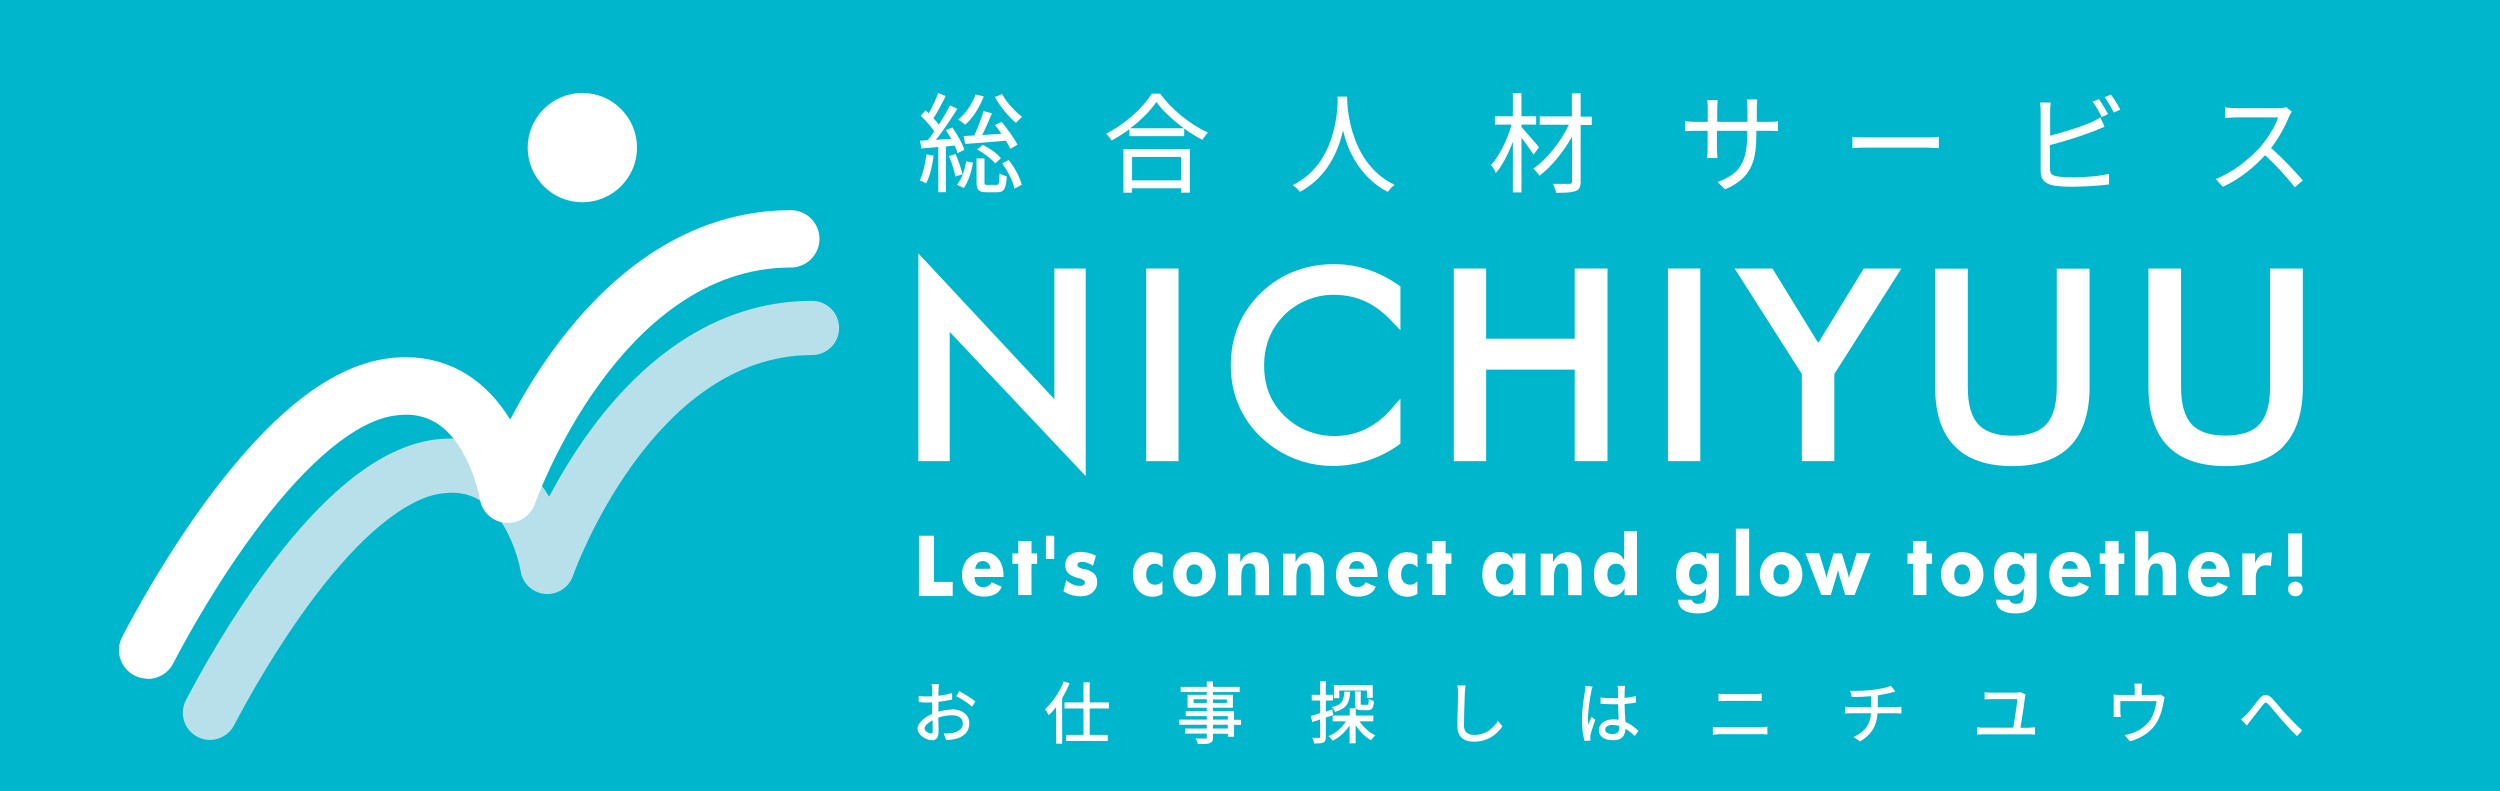
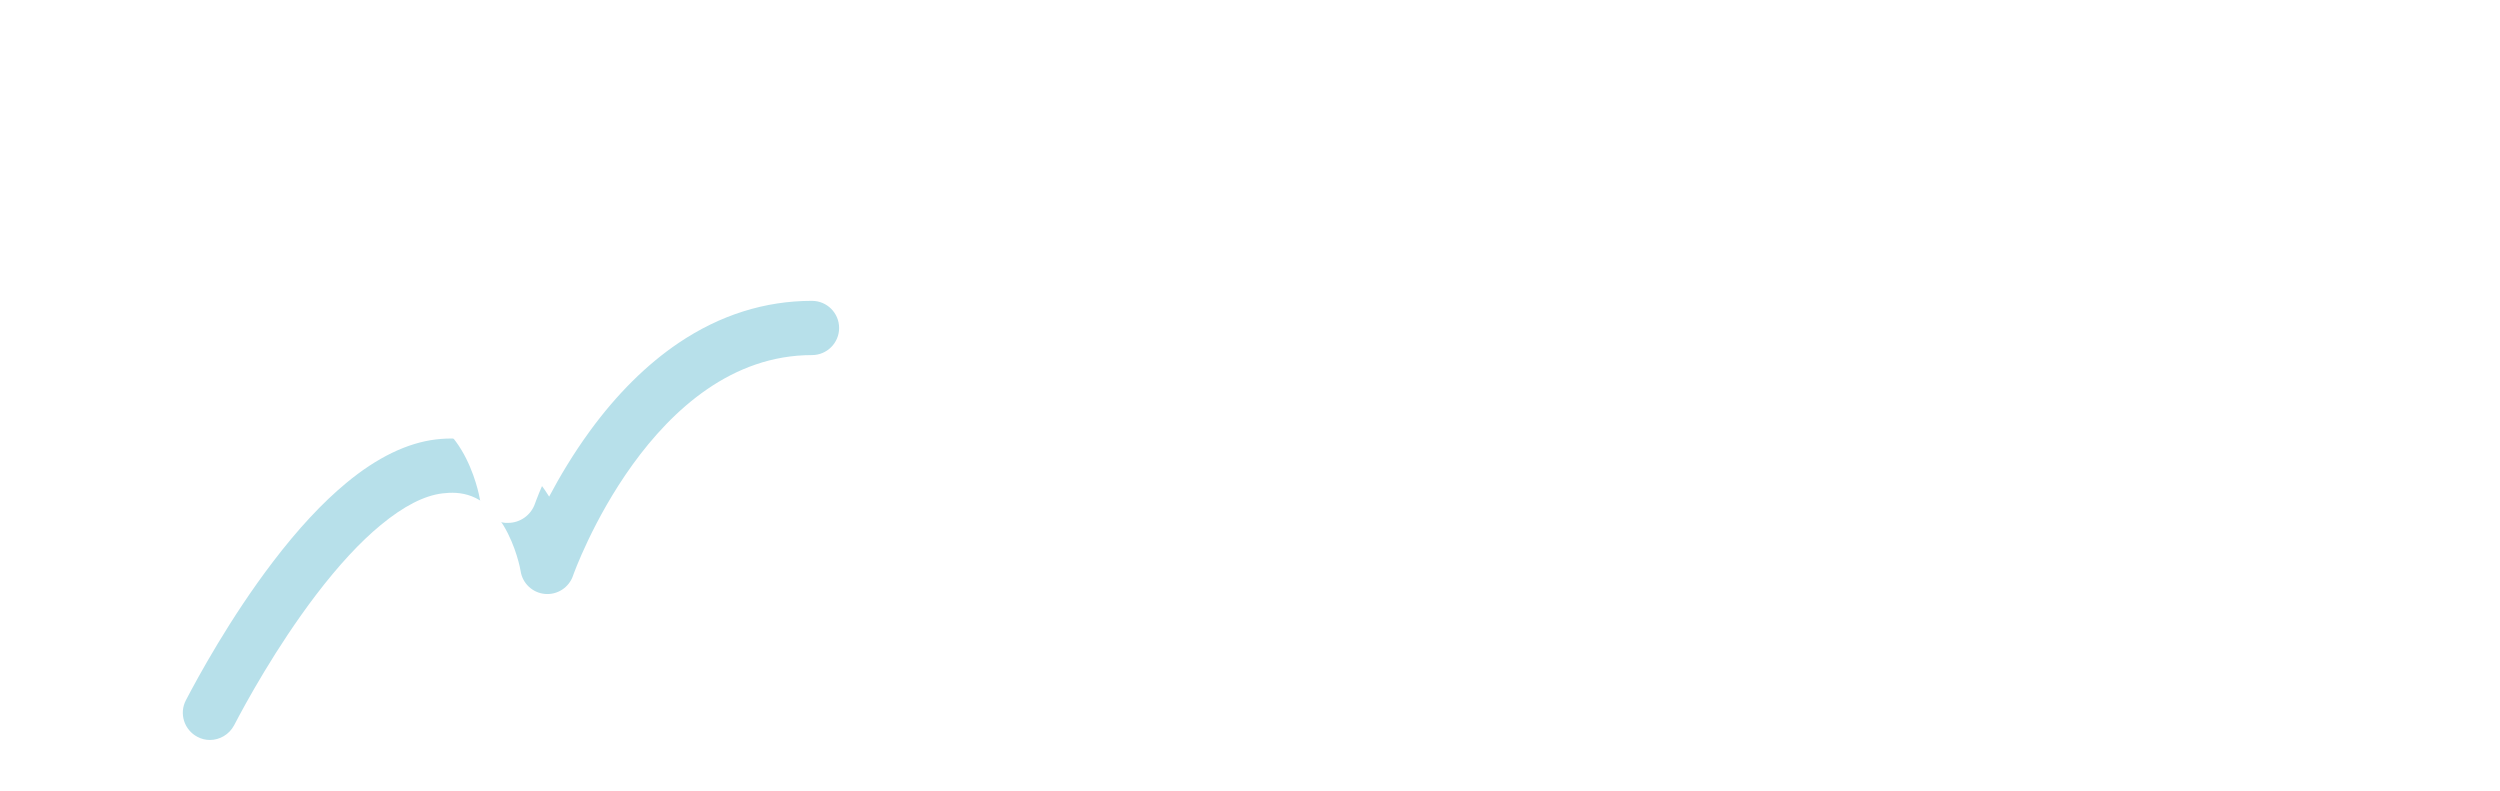
<svg xmlns="http://www.w3.org/2000/svg" id="_レイヤー_1" data-name="レイヤー 1" width="177" height="56" viewBox="0 0 177 56">
-   <rect x="-.07" y="-2.08" width="177.14" height="60.16" style="fill: #00b6cc; stroke-width: 0px;" />
  <path d="M57.48,21.3c-3.32,0-6.49,1-9.42,2.97-2.27,1.53-4.4,3.64-6.32,6.28-1.17,1.61-2.12,3.21-2.86,4.61-.79-1.28-1.75-2.28-2.87-2.98-1.5-.93-3.23-1.29-5.13-1.07-2.04.24-4.19,1.28-6.37,3.09-1.68,1.39-3.42,3.26-5.18,5.57-3.03,3.97-5.32,8.18-6.17,9.81-.49.94-.12,2.1.82,2.59.28.15.58.22.88.22.69,0,1.36-.38,1.71-1.03.8-1.54,2.97-5.52,5.81-9.25,1.58-2.07,3.12-3.74,4.58-4.94,1.61-1.33,3.08-2.09,4.38-2.24,1.17-.14,2.89-.06,4.3,2.26.91,1.5,1.21,3.15,1.22,3.24.13.87.84,1.54,1.72,1.62.88.08,1.7-.45,1.99-1.29.05-.16,5.57-15.62,16.92-15.62,1.06,0,1.92-.86,1.92-1.92,0-1.06-.86-1.92-1.92-1.92" style="fill: #b7e0ea; stroke-width: 0px;" />
  <path d="M41.23,14.32c2.13,0,3.87-1.73,3.87-3.87s-1.74-3.87-3.87-3.87-3.87,1.74-3.87,3.87,1.74,3.87,3.87,3.87" style="fill: #fff; stroke-width: 0px;" />
  <path d="M10.44,48.05c-.33,0-.64-.08-.93-.23-.99-.52-1.38-1.74-.86-2.73.9-1.74,3.36-6.24,6.59-10.48,1.88-2.46,3.74-4.46,5.53-5.95,2.33-1.93,4.62-3.04,6.8-3.3.39-.05.78-.07,1.16-.07,1.57,0,3.03.41,4.31,1.21,1.19.74,2.22,1.81,3.06,3.17l.02.04.02-.04c.93-1.76,1.95-3.42,3.05-4.92,2.05-2.81,4.32-5.07,6.75-6.7,3.13-2.1,6.51-3.17,10.05-3.17,1.12,0,2.03.91,2.03,2.03s-.91,2.03-2.03,2.03c-12.15,0-18.05,16.54-18.11,16.71-.28.82-1.05,1.37-1.91,1.37-.06,0-.12,0-.19,0-.93-.09-1.67-.79-1.81-1.71-.01-.07-.33-1.86-1.31-3.47-1.01-1.67-2.29-2.48-3.91-2.48-.22,0-.45.02-.7.05-1.39.16-2.97.97-4.69,2.4-1.56,1.29-3.2,3.07-4.89,5.28-3.04,3.99-5.36,8.24-6.21,9.89-.35.67-1.04,1.09-1.8,1.09" style="fill: #fff; stroke-width: 0px;" />
  <path d="M67.95,48.95l-.04-.02-.21.36.04.02c.29.16.81.47,1.04.69l.04.04.24-.38-.03-.02c-.24-.2-.76-.52-1.08-.69" style="fill: #fff; stroke-width: 0px;" />
  <path d="M67.43,50.23c-.31,0-.65.06-.99.16v-.1c0-.18,0-.39,0-.6.31-.04.66-.09.94-.16h.03s0-.47,0-.47l-.06.02c-.23.07-.56.14-.91.18,0-.19,0-.35.01-.46,0-.1.01-.23.02-.32v-.05s-.51,0-.51,0v.05c.03.07.04.22.04.32,0,.06,0,.17,0,.31v.19c-.12,0-.22.01-.32.01-.19,0-.35,0-.59-.04h-.05s.01.44.01.44h.04c.16.02.34.03.6.03.09,0,.19,0,.3-.01,0,.19,0,.39,0,.57v.24c-.52.23-1.03.64-1.03,1.05,0,.45.63.82,1.03.82.31,0,.46-.2.46-.62,0-.2,0-.61-.02-.98.34-.12.66-.17.98-.17.35,0,.76.15.76.57,0,.5-.53.65-.75.69-.16.03-.32.03-.49.03h-.11s.16.46.16.46h.03c.19,0,.39-.02.59-.06.68-.16,1.03-.55,1.03-1.13s-.5-.98-1.22-.98M66.04,51.75c0,.18-.09.18-.12.18-.17,0-.46-.17-.46-.35s.23-.41.57-.59c0,.13,0,.26,0,.37,0,.16,0,.29,0,.39" style="fill: #fff; stroke-width: 0px;" />
  <polygon points="77.15 48.31 76.71 48.31 76.71 49.73 75.37 49.73 75.37 50.16 76.71 50.16 76.71 52.03 75.48 52.03 75.48 52.46 78.43 52.46 78.43 52.03 77.15 52.03 77.15 50.16 78.51 50.16 78.51 49.73 77.15 49.73 77.15 48.31" style="fill: #fff; stroke-width: 0px;" />
  <path d="M75.72,48.37l-.42-.13v.04c-.3.73-.78,1.45-1.29,1.91l-.03.03.03.03c.07.07.17.25.21.33l.02.06.05-.04c.16-.15.32-.32.48-.54v2.59h.43v-3.22c.19-.32.37-.67.51-1.01l.02-.04Z" style="fill: #fff; stroke-width: 0px;" />
  <path d="M87.37,50.35h-1.49v-.24h1.41v-.92h-1.41v-.19h1.89v-.37h-1.89v-.38h-.44v.38h-1.85v.37h1.85v.19h-1.36v.92h1.36v.24h-1.49v.35h1.49v.25h-1.94v.36h1.94v.27h-1.53v.36h1.53v.28c0,.05,0,.07-.08.07h-.06c-.12,0-.35,0-.58,0h-.08s.04.06.04.06c.04.07.1.2.12.29v.04h.04c.38,0,.65,0,.8-.06.17-.06.24-.17.24-.39v-.28h1.05v.21h.44v-.84h.49v-.36h-.49v-.59h0ZM85.44,49.77h-.93v-.26h.93v.26ZM85.88,49.52h.98v.25h-.98v-.25ZM86.93,51.58h-1.05v-.27h1.05v.27ZM85.88,50.7h1.05v.25h-1.05v-.25Z" style="fill: #fff; stroke-width: 0px;" />
  <path d="M96.91,49.45v.08c-.01.37-.04.37-.1.37h-.38q-.09,0-.09-.07v-.88h-.41v.88c0,.35.1.45.46.45h.46c.29,0,.39-.14.42-.62v-.04s-.03,0-.03,0c-.09-.02-.21-.07-.27-.11l-.07-.05Z" style="fill: #fff; stroke-width: 0px;" />
  <path d="M94.36,50.04l-.08.02.06.06c.06.06.14.17.16.24v.04s.05-.01.05-.01c.81-.22.99-.65,1.04-1.37v-.05s-.41,0-.41,0v.04c-.04.59-.17.88-.82,1.04" style="fill: #fff; stroke-width: 0px;" />
  <polygon points="94.82 48.89 96.78 48.89 96.78 49.41 97.19 49.41 97.19 48.5 94.44 48.5 94.44 49.43 94.82 49.43 94.82 48.89" style="fill: #fff; stroke-width: 0px;" />
  <path d="M96.25,51.07h.98v-.41h-1.24v-.51h-.43v.51h-1.21v.41h.94c-.28.45-.71.83-1.17,1.02l-.07.03.06.04c.07.06.16.18.22.26l.02.03.03-.02c.45-.22.87-.61,1.17-1.07v1.27h.43v-1.28c.29.44.68.83,1.06,1.04l.03.02.02-.03c.06-.09.17-.21.24-.27l.05-.04-.06-.03c-.4-.2-.81-.58-1.08-.99" style="fill: #fff; stroke-width: 0px;" />
  <path d="M94.33,50.22l-.05.02c-.14.05-.28.09-.41.13v-.77h.51v-.41h-.51v-.95h-.41v.95h-.59v.41h.59v.9h-.05c-.21.08-.41.14-.57.18h-.04s.11.44.11.44l.55-.18v1.26s0,.04,0,.04c0,0,0,0-.04,0-.05,0-.24,0-.44,0h-.07s.03.06.03.06c.04.09.09.23.1.31v.03h.04s.07,0,.1,0c.26,0,.4-.02.51-.07.13-.06.18-.17.18-.38v-1.39l.52-.17-.06-.41Z" style="fill: #fff; stroke-width: 0px;" />
  <path d="M106.03,51.08c-.31.44-.77.95-1.65.95-.48,0-.73-.22-.73-.65,0-.5.02-1.28.06-2.34.01-.18.03-.34.05-.46v-.05s-.58,0-.58,0v.05c.04.13.05.29.05.46,0,.23-.01.6-.02,1-.01.47-.03,1-.03,1.38,0,.71.41,1.09,1.18,1.09,1.03,0,1.65-.57,1.99-1.05l.02-.03-.32-.4-.03.05Z" style="fill: #fff; stroke-width: 0px;" />
  <path d="M115.08,51.11c0-.09,0-.19-.02-.3-.02-.3-.03-.63-.04-.97.29-.02.54-.05.77-.09h.04v-.46h-.05c-.24.06-.5.1-.76.12,0-.2,0-.4.01-.52,0-.1.01-.19.03-.28v-.05s-.53,0-.53,0v.05c.02.08.03.2.03.28v.54c-.13,0-.27,0-.4,0-.27,0-.52-.01-.79-.04h-.05s0,.44,0,.44h.11c.24.02.47.03.72.03.14,0,.27,0,.41,0,0,.25.02.52.03.79,0,.11.01.21.01.31-.12-.02-.25-.03-.39-.03-.6,0-1.01.31-1.01.76s.38.72,1.02.72c.75,0,.86-.51.86-.81h0c.2.11.41.27.63.48l.04.03.25-.38-.03-.02c-.26-.23-.54-.46-.91-.61M114.2,51.33c.16,0,.3.02.44.06,0,.04,0,.09,0,.12,0,.33-.14.46-.47.46s-.52-.12-.52-.32.22-.33.55-.33" style="fill: #fff; stroke-width: 0px;" />
  <path d="M112.66,50.79c-.06.14-.14.34-.21.52-.01-.14-.02-.28-.02-.46,0-.53.14-1.45.23-1.88.01-.08.05-.24.08-.31l.02-.05-.52-.04v.05c0,.09-.01.21-.03.33,0,.06-.02.12-.03.2-.07.44-.18,1.19-.18,1.78,0,.74.11,1.26.18,1.5v.03s.43-.03.43-.03v-.09s-.02-.08-.02-.12c0-.05,0-.14.02-.2.05-.24.23-.75.33-1.03v-.03s-.26-.21-.26-.21l-.02.05Z" style="fill: #fff; stroke-width: 0px;" />
  <path d="M122.19,49.62h2.03c.17,0,.34,0,.47.01h.04s0-.52,0-.52h-.05c-.14.02-.31.03-.47.03h-2.03c-.14,0-.3,0-.46-.02h-.05s0,.52,0,.52h.04c.15-.01.31-.02.47-.02" style="fill: #fff; stroke-width: 0px;" />
  <path d="M124.65,51.49h-2.84c-.15,0-.31,0-.49-.02h-.05s0,.54,0,.54h.16c.12-.02.25-.03.38-.03h2.84c.12,0,.28,0,.43.02h.05s0-.55,0-.55h-.05c-.12.02-.25.03-.43.03" style="fill: #fff; stroke-width: 0px;" />
-   <path d="M134.22,50.06h-1.27v-.83c.34-.05.69-.12.91-.18l.33-.09-.31-.4h-.03c-.23.11-.78.22-1.21.28-.49.06-1.2.08-1.59.07h-.06s.12.44.12.44h.03c.52,0,.97-.03,1.34-.06v.77h-1.38c-.14,0-.31,0-.41-.02h-.05s0,.48,0,.48h.05c.14-.02.29-.02.42-.02h1.36c-.06.79-.43,1.3-1.17,1.64l-.07.03.45.32h.02c.79-.47,1.17-1.08,1.23-1.99h1.28c.14,0,.3.01.36.02h.05s0-.48,0-.48h-.05c-.1.01-.27.02-.37.02" style="fill: #fff; stroke-width: 0px;" />
-   <path d="M143.65,51.53h-.6c.18-1.12.29-1.87.32-2.17,0-.04.02-.1.04-.15v-.04s-.36-.17-.36-.17h-.02s-.19.04-.28.04h-1.75c-.16,0-.31,0-.44-.03h-.05s0,.51,0,.51h.09c.13-.01.25-.02.41-.02h1.82c-.03.36-.19,1.46-.29,2.02h-2.1c-.13,0-.27,0-.41-.03h-.05s0,.52,0,.52h.05c.13-.02.26-.02.41-.02h3.2c.08,0,.26,0,.39.02h.05s0-.52,0-.52h-.05c-.11.02-.25.03-.39.03" style="fill: #fff; stroke-width: 0px;" />
-   <path d="M152.96,49.17c-.06.02-.16.03-.31.03h-1.02v-.4c0-.09,0-.19.03-.35v-.05s-.55,0-.55,0v.05c.02.13.03.24.03.35v.4h-1.01c-.18,0-.31,0-.44-.02h-.05s0,.05,0,.05c.01.1.01.26.01.36v.83c0,.09,0,.21-.01.29v.05s.51,0,.51,0v-.05c-.02-.07-.03-.18-.03-.27v-.8h2.56c-.04.37-.18.92-.44,1.32-.26.41-.76.77-1.27.94-.16.06-.34.11-.48.13h-.08s.38.45.38.45h.03c.86-.24,1.54-.73,1.9-1.37.28-.48.42-1.11.47-1.44,0-.04.04-.2.07-.28v-.03s-.29-.19-.29-.19h-.02Z" style="fill: #fff; stroke-width: 0px;" />
  <path d="M162.96,51.68c-.39-.35-.81-.8-1.17-1.18-.14-.15-.31-.34-.46-.53-.17-.2-.34-.4-.48-.55-.15-.15-.29-.22-.43-.22h-.02c-.15,0-.3.1-.45.28-.09.11-.2.25-.31.39-.22.28-.44.56-.61.73h0c-.11.12-.22.22-.33.3l-.04.03.42.44.03-.04c.07-.1.17-.24.27-.36.15-.18.36-.45.54-.69.12-.15.22-.29.31-.39.08-.1.13-.14.18-.15h0s.11.04.2.13c.11.12.26.3.42.49.15.19.31.38.46.55.31.35.75.84,1.11,1.18l.03.03.36-.4-.03-.03Z" style="fill: #fff; stroke-width: 0px;" />
  <path d="M70.8,12.3l-.03-.03v.04c-.02.69-.05.78-.22.78h-.64c-.19,0-.21-.02-.21-.19v-1.68h-.56v1.68c0,.56.15.71.7.71h.78c.46,0,.6-.23.66-1.1v-.02s-.38-.12-.48-.2" style="fill: #fff; stroke-width: 0px;" />
  <path d="M68.4,11.43v.02c-.12.68-.35,1.29-.63,1.61l-.02.02.49.23h0c.29-.4.53-1.06.64-1.78v-.02s-.48-.09-.48-.09h-.02Z" style="fill: #fff; stroke-width: 0px;" />
  <path d="M70.95,6.68v-.02s-.49.2-.49.2h-.02s.01.03.01.03c.34.62.96,1.38,1.47,1.8l.02.02v-.02c.11-.12.29-.31.4-.4l.02-.02-.02-.02c-.43-.32-1.05-.96-1.38-1.57" style="fill: #fff; stroke-width: 0px;" />
  <path d="M71.43,11.33h-.01s-.45.22-.45.22h-.02s.01.03.01.03c.4.54.76,1.26.86,1.75v.03s.5-.27.5-.27h.01s0-.02,0-.02c-.1-.47-.47-1.18-.9-1.73" style="fill: #fff; stroke-width: 0px;" />
  <path d="M68.14,12.35v-.02c-.08-.37-.27-.93-.48-1.41v-.02s-.45.14-.45.14h-.02s0,.03,0,.03c.21.48.39,1.05.44,1.4v.03s.48-.15.48-.15h.02Z" style="fill: #fff; stroke-width: 0px;" />
  <path d="M68.32,8.82h.01s.02,0,.02,0c.53-.48,1-1.2,1.29-1.98v-.02s-.58-.13-.58-.13v.02c-.24.67-.68,1.31-1.2,1.74l-.02.02.03.02c.14.08.36.24.45.33" style="fill: #fff; stroke-width: 0px;" />
  <path d="M67.78,10.83v.02s.47-.23.47-.23h.02s0-.03,0-.03c-.12-.4-.47-1.04-.84-1.56h-.01s-.43.17-.43.17h-.02s.01.03.01.03c.13.19.25.4.37.6l-1.09.07c.62-.77,1.26-1.78,1.51-2.18v-.02s-.48-.23-.48-.23h-.02s-.01,0-.01,0c-.19.37-.47.84-.79,1.36-.1-.14-.23-.3-.38-.46.24-.37.56-.95.86-1.55v-.02s-.51-.21-.51-.21h-.02s0,.01,0,.01c-.15.41-.41.98-.67,1.42-.07-.07-.14-.14-.21-.2h-.02s-.32.36-.32.36v.02s0,.01,0,.01c.36.34.73.77.95,1.09-.18.25-.32.45-.47.63-.17.01-.33.02-.47.03h-.07s.09.53.09.53v.02s.02,0,.02,0c.15-.01.3-.03.47-.04h.04c.19-.02.42-.04.67-.06v3.2h.54v-3.24l.62-.06c.08.17.15.35.19.5" style="fill: #fff; stroke-width: 0px;" />
  <path d="M69.57,10.26h-.01s-.39.34-.39.34h.03c.46.24.99.65,1.25.96v.02s.41-.37.41-.37h0s-.01-.02-.01-.02c-.25-.32-.79-.71-1.28-.93" style="fill: #fff; stroke-width: 0px;" />
  <path d="M65.59,10.93v.02c-.1.79-.26,1.4-.47,1.81v.02s.01,0,.01,0c.12.04.34.14.42.2l.02.02v-.02c.24-.45.42-1.14.53-1.94v-.02s-.49-.09-.49-.09h-.02Z" style="fill: #fff; stroke-width: 0px;" />
  <path d="M70.24,8.02l-.59-.15h-.02s0,.01,0,.01h0c-.16.53-.43,1.23-.65,1.71,0,0-.57.03-.73.04h-.03s.11.54.11.54v.02s.02,0,.02,0c.8-.06,1.88-.14,2.87-.23.13.21.23.41.3.56v.02s.51-.29.51-.29v-.02c-.23-.46-.74-1.15-1.11-1.6h-.01s-.47.22-.47.22l.02.02c.15.19.3.4.44.6-.51.03-.96.06-1.36.09.23-.45.46-.99.68-1.51v-.02Z" style="fill: #fff; stroke-width: 0px;" />
  <path d="M79.55,13.64h.6v-.31h3.47v.31h.62v-3.09h-4.7v3.09h0ZM83.62,12.77h-3.47v-1.66h3.47v1.66Z" style="fill: #fff; stroke-width: 0px;" />
  <path d="M82.14,6.63h0s-.6,0-.6,0h0c-.62,1.02-1.93,2.18-3.2,2.82h-.03s.02.03.02.03c.12.12.28.31.35.45v.02s.03-.01.03-.01c.42-.22.84-.49,1.25-.79v.49h3.88v-.54c.41.3.84.57,1.27.79h.02s.01,0,.01,0c.09-.15.23-.35.37-.49l.02-.02h-.03c-1.25-.58-2.57-1.65-3.35-2.74M80.02,9.08c.78-.58,1.43-1.24,1.85-1.86.45.62,1.16,1.28,1.95,1.86h-3.8Z" style="fill: #fff; stroke-width: 0px;" />
  <path d="M95.37,6.86v-.02s-.67,0-.67,0c0,0,.25,4.56-3.14,6.25l-.03.02.03.02c.17.12.36.29.45.43v.02s.03,0,.03,0c1.56-.84,2.58-2.31,3.05-4.35.75,3.35,3.19,4.36,3.19,4.36v-.02c.09-.15.26-.34.43-.46l.03-.02-.03-.02c-3.4-1.64-3.34-6.15-3.33-6.2" style="fill: #fff; stroke-width: 0px;" />
  <path d="M108.58,10.95l.38-.52h0s-.1-.13-.1-.13c-.22-.25-.88-1.03-1.14-1.31v-.17h1.04v-.59h-1.04v-1.64h-.61v1.64h-1.27v.59h1.18c-.29,1.07-.88,2.24-1.44,2.84h-.01s.01.03.01.03c.1.13.25.37.31.53v.03s.04-.03.04-.03c.4-.46.83-1.25,1.18-2.18v3.58h.61v-3.87c.43.57.71.96.84,1.17l.02.03Z" style="fill: #fff; stroke-width: 0px;" />
  <path d="M111.92,6.61h-.63v1.63h-2.28v.59h2.07c-.59,1.23-1.59,2.47-2.5,3.09l-.02.02.02.02c.14.12.31.32.4.46v.02s.03-.01.03-.01c.81-.61,1.66-1.64,2.29-2.75v3.18c0,.12-.04.15-.17.16-.03,0-.07,0-.12,0h-.03c-.22,0-.6,0-.99,0h-.04s.02.03.02.03c.08.16.17.42.2.58v.02h.02c.67,0,1.11-.02,1.35-.12.27-.09.37-.28.37-.67v-4.01h.79v-.59h-.79v-1.63h0Z" style="fill: #fff; stroke-width: 0px;" />
  <path d="M125.2,8.63h-.82v-.94c0-.27.02-.5.03-.6v-.05s-.73,0-.73,0v.03c.02.08.04.33.04.62v.94h-2.14v-.96c0-.23.02-.42.03-.51,0-.02,0-.04,0-.05v-.02s-.73,0-.73,0v.02c.02.2.03.39.03.56v.96h-.8c-.33,0-.7-.04-.77-.05h-.03s0,.71,0,.71h.02c.09-.01.44-.03.77-.03h.8v1.22c0,.28-.02.61-.03.69v.02s.72,0,.72,0v-.02c0-.08-.03-.41-.03-.69v-1.22h2.14v.3c0,2.13-.7,2.79-2.08,3.32h-.03s.54.52.54.52h.01s.01,0,.01,0c.89-.39,1.43-.85,1.76-1.47.31-.58.44-1.3.44-2.42v-.25h.82c.33,0,.62.01.69.02h.02s0-.69,0-.69h-.03c-.08.02-.34.04-.69.04" style="fill: #fff; stroke-width: 0px;" />
  <path d="M136.43,9.73h-4.2c-.41,0-.8-.02-1.06-.04h-.02s0,.8,0,.8h.02c.24-.03.65-.04,1.06-.04h4.2c.26,0,.79.04.82.04h.02s0-.8,0-.8h-.02c-.19.02-.46.04-.83.04" style="fill: #fff; stroke-width: 0px;" />
  <path d="M149.46,6.7h-.01s-.45.18-.45.18l.02.02c.2.27.45.69.63,1.05v.02s.44-.2.44-.2h.02s0-.03,0-.03c-.15-.29-.45-.77-.65-1.04" style="fill: #fff; stroke-width: 0px;" />
  <path d="M146.67,12.55c-.38,0-.78-.02-1.01-.06-.37-.07-.52-.17-.52-.55v-1.67c.88-.23,2.23-.63,3.12-.99.19-.07.74-.31.74-.31l-.28-.63v-.02s-.03.01-.03.01c-.08.05-.36.2-.41.22-.08.04-.17.08-.25.12-.8.35-2.02.71-2.88.93v-1.7c0-.2.01-.43.04-.62v-.02s-.76,0-.76,0v.03c.04.17.05.43.05.62v4.21c0,.58.29.9.94,1.02.29.05.73.08,1.23.08.78,0,1.94-.06,2.65-.16h.02v-.75h-.03c-.63.17-1.8.25-2.61.25" style="fill: #fff; stroke-width: 0px;" />
  <path d="M148.79,8.27v.02s.44-.2.44-.2h.02s-.01-.03-.01-.03c-.16-.3-.44-.77-.63-1.04h0s-.45.17-.45.17v.02c.23.3.49.76.63,1.06" style="fill: #fff; stroke-width: 0px;" />
  <path d="M163.01,12.75h0c-.52-.63-1.45-1.61-2.22-2.27.59-.75,1.06-1.67,1.28-2.23.05-.11.14-.28.19-.33v-.02s-.39-.31-.39-.31h0s-.01,0-.01,0c-.14.04-.34.07-.57.07h-2.96c-.22,0-.66-.04-.77-.05h-.03s0,.74,0,.74h.03c.09,0,.51-.04.77-.04h2.96c-.19.6-.73,1.49-1.26,2.09-.91,1.01-2.06,1.84-3.14,2.27h-.03s.51.55.51.55h.01s.01,0,.01,0c1.29-.58,2.33-1.53,2.98-2.23.7.63,1.52,1.52,2.09,2.26v.02s.58-.5.58-.5v-.02Z" style="fill: #fff; stroke-width: 0px;" />
  <polygon points="66.13 37.93 65.06 37.93 65.06 42.2 67.45 42.2 67.45 41.2 66.13 41.2 66.13 37.93" style="fill: #fff; stroke-width: 0px;" />
  <polygon points="67.24 23.5 76.87 33.71 76.87 19.01 74.65 19.01 74.65 28.26 65.02 17.94 65.02 32.65 67.24 32.65 67.24 23.5" style="fill: #fff; stroke-width: 0px;" />
  <rect x="81.15" y="19.01" width="2.29" height="13.64" style="fill: #fff; stroke-width: 0px;" />
  <path d="M99,31.52l.15-.11v-3.19l-.64.73c-.56.64-1.18,1.12-1.85,1.44-.67.32-1.4.48-2.18.48-.83,0-1.61-.19-2.33-.55-.71-.37-1.33-.9-1.82-1.59-.28-.39-.48-.82-.62-1.29-.14-.47-.21-.99-.21-1.55,0-.71.12-1.37.35-1.96.23-.58.59-1.12,1.05-1.6.45-.46.99-.82,1.6-1.07.62-.26,1.25-.39,1.9-.39.81,0,1.55.15,2.22.45.67.3,1.3.77,1.9,1.4l.63.67v-3.12l-.16-.11c-.72-.49-1.46-.86-2.21-1.1-.75-.24-1.53-.36-2.32-.36-1,0-1.95.17-2.8.5-.86.33-1.65.83-2.35,1.5-.73.7-1.28,1.49-1.63,2.34-.36.86-.54,1.81-.54,2.85,0,1.2.27,2.31.8,3.31.53,1,1.31,1.86,2.32,2.54.6.41,1.26.72,1.95.93.69.21,1.41.32,2.14.32.84,0,1.66-.13,2.44-.37.79-.25,1.53-.62,2.21-1.1" style="fill: #fff; stroke-width: 0px;" />
  <polygon points="113.81 32.65 113.81 19.01 111.49 19.01 111.49 23.98 105.22 23.98 105.22 19.01 102.93 19.01 102.93 32.65 105.22 32.65 105.22 26.17 111.49 26.17 111.49 32.65 113.81 32.65" style="fill: #fff; stroke-width: 0px;" />
  <rect x="118.09" y="19.01" width="2.29" height="13.64" style="fill: #fff; stroke-width: 0px;" />
  <polygon points="127.57 32.65 129.87 32.65 129.87 26.48 134.62 19.01 131.95 19.01 128.73 24.28 125.49 19.01 122.81 19.01 127.57 26.48 127.57 32.65" style="fill: #fff; stroke-width: 0px;" />
  <path d="M142.46,33c1.8,0,3.18-.47,4.1-1.41.91-.93,1.38-2.34,1.38-4.17v-8.4h-2.32v8.4c0,1.2-.25,2.09-.75,2.63-.49.53-1.3.8-2.4.8s-1.9-.27-2.4-.8c-.5-.54-.75-1.42-.75-2.63v-8.4h-2.31v8.4c0,1.84.46,3.24,1.38,4.17.91.94,2.29,1.41,4.09,1.41" style="fill: #fff; stroke-width: 0px;" />
  <path d="M161.66,31.59c.91-.93,1.38-2.34,1.38-4.18v-8.4h-2.32v8.4c0,1.2-.25,2.09-.75,2.63-.49.53-1.3.8-2.4.8s-1.9-.27-2.4-.8c-.5-.54-.75-1.42-.75-2.63v-8.4h-2.31v8.4c0,1.84.46,3.24,1.38,4.18.92.94,2.29,1.41,4.09,1.41,1.8,0,3.18-.47,4.1-1.41" style="fill: #fff; stroke-width: 0px;" />
  <path d="M69.62,39.09c-.43,0-.79.15-1.08.45-.28.3-.43.69-.43,1.14s.14.85.43,1.13.66.43,1.13.43c.31,0,.58-.06.8-.18.22-.12.37-.3.45-.52l-.72-.32c-.05.12-.13.21-.23.26-.1.06-.22.09-.36.09-.19,0-.34-.06-.45-.19-.11-.12-.16-.3-.16-.53h2.05v-.05c0-.54-.13-.96-.39-1.26-.26-.31-.61-.46-1.06-.46M69.04,40.28c.03-.18.09-.32.18-.42.09-.09.22-.14.37-.14.14,0,.27.05.36.15.1.1.16.23.17.4h-1.09Z" style="fill: #fff; stroke-width: 0px;" />
  <polygon points="73.03 38.3 72.09 38.3 72.09 39.18 71.68 39.18 71.68 39.92 72.09 39.92 72.09 42.13 73.03 42.13 73.03 39.92 73.43 39.92 73.43 39.18 73.03 39.18 73.03 38.3" style="fill: #fff; stroke-width: 0px;" />
  <rect x="74.05" y="37.93" width=".59" height="1.64" style="fill: #fff; stroke-width: 0px;" />
  <path d="M76.78,40.31s-.07-.02-.13-.04c-.25-.07-.37-.16-.37-.27,0-.07.03-.12.08-.16.06-.04.14-.06.25-.06.13,0,.26.02.39.07.13.05.26.12.39.21l.2-.72c-.19-.09-.37-.16-.55-.2-.18-.04-.36-.07-.53-.07-.34,0-.6.09-.8.26-.2.17-.29.4-.29.69,0,.22.06.4.19.54.13.14.34.25.62.34.05.01.12.03.2.05.25.07.38.16.38.29,0,.08-.03.14-.09.18-.06.04-.15.06-.27.06-.17,0-.34-.03-.5-.11-.17-.07-.32-.17-.46-.3l-.2.79c.18.12.37.21.57.27.2.06.42.09.66.09.35,0,.63-.09.84-.28.21-.19.32-.43.32-.73,0-.24-.06-.43-.19-.57-.13-.14-.36-.26-.69-.36" style="fill: #fff; stroke-width: 0px;" />
  <path d="M81.61,39.09c-.41,0-.75.15-1.01.44-.26.29-.39.67-.39,1.13s.13.86.39,1.15c.26.29.59.44,1.01.44.12,0,.24-.01.35-.05.11-.03.23-.09.34-.15v-.9c-.08.09-.16.15-.24.19-.09.04-.17.06-.27.06-.2,0-.35-.07-.47-.2-.12-.14-.17-.31-.17-.54s.06-.42.17-.55c.11-.14.26-.2.45-.2.09,0,.18.02.27.06.09.04.17.11.27.2v-.88c-.1-.06-.2-.11-.31-.14-.11-.03-.23-.04-.37-.04" style="fill: #fff; stroke-width: 0px;" />
  <path d="M85.62,39.54c-.14-.15-.3-.26-.48-.34-.18-.08-.37-.11-.58-.11s-.4.04-.58.11c-.18.08-.34.19-.48.34-.14.15-.25.32-.33.51-.07.19-.11.39-.11.61s.04.42.11.61c.07.19.18.36.33.51.14.15.31.27.49.34.18.08.37.12.58.12s.4-.04.58-.12c.18-.08.34-.19.49-.34.14-.15.25-.32.33-.51.08-.19.11-.39.11-.6s-.04-.42-.11-.61-.18-.36-.33-.52M84.97,41.19c-.1.13-.24.19-.41.19s-.31-.06-.41-.19c-.1-.13-.15-.3-.15-.52s.05-.39.15-.52c.1-.13.24-.19.41-.19s.31.06.41.19c.1.13.15.3.15.52s-.05.39-.15.52" style="fill: #fff; stroke-width: 0px;" />
  <path d="M89.65,39.45c-.09-.11-.2-.2-.33-.26-.14-.06-.29-.09-.47-.09-.23,0-.43.06-.6.17-.17.11-.31.29-.44.53v-.6h-.87v2.95h.94v-1.24c0-.36.05-.62.14-.78.09-.16.24-.24.43-.24.15,0,.27.05.34.16.07.11.1.28.1.51v1.58h.96v-1.69c0-.28-.02-.49-.05-.64-.03-.14-.08-.26-.15-.36" style="fill: #fff; stroke-width: 0px;" />
  <path d="M93.55,39.45c-.09-.11-.2-.2-.33-.26-.13-.06-.29-.09-.47-.09-.23,0-.43.06-.59.17-.17.11-.31.29-.44.53v-.6h-.87v2.95h.93v-1.24c0-.36.05-.62.14-.78s.24-.24.43-.24c.15,0,.27.05.34.16.07.11.11.28.11.51v1.58h.95v-1.69c0-.28-.02-.49-.04-.64-.03-.14-.08-.26-.15-.36" style="fill: #fff; stroke-width: 0px;" />
  <path d="M96.1,39.09c-.43,0-.79.15-1.08.45-.28.3-.43.69-.43,1.14s.14.85.43,1.13c.28.28.66.43,1.13.43.32,0,.58-.06.8-.18.22-.12.37-.3.45-.52l-.72-.32c-.05.12-.13.21-.23.26-.1.06-.22.09-.36.09-.19,0-.34-.06-.45-.19-.1-.12-.16-.3-.16-.53h2.05v-.05c0-.54-.13-.96-.39-1.26-.26-.31-.61-.46-1.06-.46M95.51,40.28c.03-.18.09-.32.18-.42.09-.09.22-.14.37-.14.14,0,.27.05.37.15.1.1.16.23.17.4h-1.09Z" style="fill: #fff; stroke-width: 0px;" />
  <path d="M99.67,39.09c-.41,0-.75.15-1.01.44-.26.29-.39.67-.39,1.13s.13.86.38,1.15c.26.29.59.44,1.01.44.12,0,.24-.01.35-.05.11-.03.23-.09.34-.15v-.9c-.08.09-.16.15-.24.19-.09.04-.18.06-.27.06-.19,0-.35-.07-.47-.2-.12-.14-.17-.31-.17-.54s.06-.42.17-.55c.11-.14.26-.2.45-.2.09,0,.18.02.27.06.09.04.18.11.27.2v-.88c-.1-.06-.2-.11-.31-.14-.11-.03-.23-.04-.37-.04" style="fill: #fff; stroke-width: 0px;" />
  <polygon points="102.35 38.3 101.41 38.3 101.41 39.18 101.01 39.18 101.01 39.92 101.41 39.92 101.41 42.13 102.35 42.13 102.35 39.92 102.76 39.92 102.76 39.18 102.35 39.18 102.35 38.3" style="fill: #fff; stroke-width: 0px;" />
  <rect x="162" y="37.77" width=".99" height="3.05" style="fill: #fff; stroke-width: 0px;" />
  <path d="M111.79,39.45c-.09-.11-.2-.2-.33-.26-.14-.06-.29-.09-.47-.09-.23,0-.43.06-.6.17-.17.11-.31.29-.44.53v-.6h-.87v2.95h.94v-1.24c0-.36.05-.62.14-.78.09-.16.24-.24.43-.24.16,0,.27.05.34.16.07.11.1.28.1.51v1.58h.95v-1.69c0-.28-.01-.49-.04-.64-.03-.14-.08-.26-.15-.36" style="fill: #fff; stroke-width: 0px;" />
  <path d="M114.98,39.15c0,.1,0,.2,0,.29,0,.09.01.17.02.24-.11-.21-.24-.36-.38-.45-.14-.09-.33-.13-.56-.13-.36,0-.65.14-.87.43-.22.29-.34.67-.34,1.14s.11.87.34,1.16c.22.29.53.43.91.43.19,0,.35-.05.51-.15.15-.1.29-.25.41-.45v.48h.88v-4.53h-.91v1.54h0ZM114.88,41.2c-.11.13-.26.2-.46.2s-.35-.07-.46-.2c-.11-.13-.16-.31-.16-.55s.06-.41.17-.54c.11-.13.26-.2.45-.2s.34.07.46.2c.11.13.17.31.17.54,0,.23-.06.41-.17.54" style="fill: #fff; stroke-width: 0px;" />
  <path d="M107.09,39.42c0,.09.01.17.02.24-.11-.21-.24-.36-.38-.45-.14-.09-.33-.13-.56-.13-.36,0-.65.14-.88.43s-.34.67-.34,1.14.11.87.34,1.16c.22.29.53.43.91.43.19,0,.35-.05.51-.15.15-.1.29-.25.41-.44v.48h.88v-2.94h-.91s0,.16,0,.25M106.99,41.19c-.11.13-.26.2-.46.2s-.35-.07-.46-.2c-.11-.13-.16-.31-.16-.54s.05-.41.16-.54c.11-.13.26-.2.46-.2s.34.07.46.2c.11.13.17.31.17.54s-.06.41-.17.54" style="fill: #fff; stroke-width: 0px;" />
  <path d="M120.82,39.66c-.11-.19-.23-.34-.38-.43-.15-.09-.32-.14-.52-.14-.38,0-.68.14-.91.42s-.34.65-.34,1.13.11.85.32,1.13c.22.28.5.42.86.42.21,0,.4-.05.55-.14.15-.09.28-.23.38-.41v.27c0,.35-.04.57-.12.68s-.22.16-.42.16c-.13,0-.23-.03-.31-.08-.08-.05-.13-.12-.14-.21h-.99c.01.31.14.55.38.72.24.17.57.25.99.25.52,0,.91-.11,1.15-.32.25-.21.37-.54.37-.99v-2.94h-.88v.47h0ZM120.69,41.18c-.11.13-.27.2-.46.2s-.35-.07-.47-.2c-.11-.13-.17-.31-.17-.53s.06-.41.17-.54c.11-.13.27-.19.47-.19s.35.06.46.19c.11.13.17.31.17.54,0,.23-.06.4-.17.53" style="fill: #fff; stroke-width: 0px;" />
  <path d="M127.18,39.54c-.14-.15-.31-.26-.49-.34-.18-.08-.37-.11-.58-.11s-.4.04-.59.11c-.18.08-.34.19-.48.34-.15.15-.25.32-.33.51-.07.19-.11.39-.11.61s.04.42.11.61c.08.19.18.36.33.51.14.15.3.27.48.34.18.08.37.12.58.12s.39-.04.58-.12c.18-.08.34-.19.49-.34.14-.15.25-.32.33-.51.07-.19.11-.39.11-.6s-.04-.42-.11-.61-.19-.36-.33-.52M126.53,41.19c-.1.13-.24.19-.41.19s-.31-.06-.41-.19-.15-.3-.15-.52.05-.39.15-.52c.1-.13.24-.19.41-.19s.31.06.41.19c.1.13.15.3.15.52s-.05.39-.15.52" style="fill: #fff; stroke-width: 0px;" />
  <path d="M131.02,40.49c-.03.11-.06.2-.07.26-.02.07-.03.13-.04.19-.02-.11-.05-.25-.11-.44v-.02s-.4-1.3-.4-1.3h-.58l-.4,1.3s0,.03-.01.05c-.05.17-.09.31-.1.4-.01-.07-.02-.14-.04-.21-.02-.07-.04-.15-.07-.25l-.4-1.3h-.98l1.13,2.95h.67l.4-1.33v-.02c.06-.18.09-.32.11-.44.01.08.03.15.05.23.02.08.04.15.06.23l.4,1.33h.67l1.13-2.95h-.99l-.4,1.3Z" style="fill: #fff; stroke-width: 0px;" />
  <polygon points="136.39 38.3 135.45 38.3 135.45 39.18 135.05 39.18 135.05 39.92 135.45 39.92 135.45 42.13 136.39 42.13 136.39 39.92 136.79 39.92 136.79 39.18 136.39 39.18 136.39 38.3" style="fill: #fff; stroke-width: 0px;" />
  <path d="M139.98,39.54c-.14-.15-.3-.26-.48-.34-.18-.08-.37-.11-.58-.11s-.4.04-.58.11c-.18.08-.34.19-.48.34-.14.15-.25.32-.33.51-.07.19-.11.39-.11.61s.04.42.11.61c.07.19.18.36.32.51.14.15.31.27.49.34.18.08.37.12.58.12s.39-.04.58-.12c.18-.08.34-.19.49-.34.14-.15.25-.32.33-.51.08-.19.11-.39.11-.6s-.04-.42-.11-.61c-.08-.19-.19-.36-.33-.52M139.33,41.19c-.1.13-.24.19-.41.19s-.31-.06-.41-.19c-.1-.13-.15-.3-.15-.52s.05-.39.15-.52c.1-.13.24-.19.41-.19s.31.06.41.19c.1.13.15.3.15.52,0,.22-.05.39-.15.52" style="fill: #fff; stroke-width: 0px;" />
  <path d="M143.32,39.66c-.11-.19-.23-.34-.38-.43s-.32-.14-.52-.14c-.38,0-.68.14-.91.42-.23.28-.34.65-.34,1.13s.11.85.32,1.13.5.42.86.42c.21,0,.4-.05.55-.14s.28-.23.38-.41v.27c0,.35-.04.57-.12.68s-.22.16-.42.16c-.13,0-.24-.03-.31-.08-.08-.05-.13-.12-.14-.21h-.99c.02.31.14.55.38.72.24.17.57.25.99.25.52,0,.91-.11,1.15-.32.25-.21.37-.54.37-.99v-2.94h-.88v.47h0ZM143.19,41.18c-.11.13-.27.2-.46.2s-.35-.07-.46-.2c-.11-.13-.17-.31-.17-.53s.06-.41.17-.54c.11-.13.27-.19.46-.19s.35.06.46.19c.11.13.17.31.17.54s-.06.4-.17.53" style="fill: #fff; stroke-width: 0px;" />
  <path d="M146.6,39.09c-.44,0-.8.15-1.08.45-.28.3-.43.69-.43,1.14s.14.85.43,1.13.66.43,1.13.43c.31,0,.58-.06.8-.18.22-.12.37-.3.45-.52l-.72-.32c-.05.12-.13.21-.23.26-.1.06-.22.09-.36.09-.19,0-.34-.06-.45-.19-.1-.12-.16-.3-.16-.53h2.05v-.05c0-.54-.13-.96-.39-1.26-.26-.31-.61-.46-1.06-.46M146.01,40.28c.03-.18.09-.32.18-.42.09-.09.21-.14.37-.14.14,0,.27.05.37.15.1.1.16.23.18.4h-1.09Z" style="fill: #fff; stroke-width: 0px;" />
  <polygon points="150 38.3 149.06 38.3 149.06 39.18 148.66 39.18 148.66 39.92 149.06 39.92 149.06 42.13 150 42.13 150 39.92 150.4 39.92 150.4 39.18 150 39.18 150 38.3" style="fill: #fff; stroke-width: 0px;" />
  <rect x="122.9" y="37.43" width=".94" height="4.74" style="fill: #fff; stroke-width: 0px;" />
  <path d="M153.88,39.45c-.08-.11-.2-.2-.33-.26-.14-.06-.29-.09-.47-.09-.23,0-.42.05-.58.15-.16.1-.3.27-.42.49.01-.07.02-.15.02-.24,0-.09,0-.19,0-.29v-1.59h-.93v4.53h.93v-1.24c0-.36.05-.62.14-.78s.23-.24.43-.24c.16,0,.27.05.34.16.07.11.11.28.11.51v1.58h.95v-1.69c0-.28-.01-.49-.04-.64-.03-.14-.08-.26-.15-.36" style="fill: #fff; stroke-width: 0px;" />
-   <path d="M156.43,39.09c-.44,0-.8.15-1.08.45-.28.3-.43.69-.43,1.14s.14.85.43,1.13.66.43,1.13.43c.31,0,.58-.06.8-.18.22-.12.37-.3.45-.52l-.72-.32c-.05.12-.13.21-.23.26-.1.06-.22.09-.36.09-.19,0-.34-.06-.45-.19-.1-.12-.16-.3-.16-.53h2.05v-.05c0-.54-.13-.96-.39-1.26-.26-.31-.61-.46-1.06-.46M155.84,40.28c.03-.18.09-.32.18-.42.09-.09.22-.14.37-.14.14,0,.27.05.36.15.1.1.16.23.17.4h-1.09Z" style="fill: #fff; stroke-width: 0px;" />
  <path d="M160.73,39.12s-.08,0-.11,0c-.23,0-.42.06-.58.19-.16.13-.29.32-.38.57v-.7h-.9v2.95h.95v-1.22c0-.28.06-.5.19-.66.13-.16.3-.23.54-.23.05,0,.1,0,.16.01.06,0,.11.02.17.05l.09-.95s-.08-.01-.11-.01" style="fill: #fff; stroke-width: 0px;" />
  <path d="M163.03,41.7c0,.29-.23.52-.52.52s-.52-.23-.52-.52.23-.52.52-.52.52.23.52.52" style="fill: #fff; stroke-width: 0px;" />
</svg>